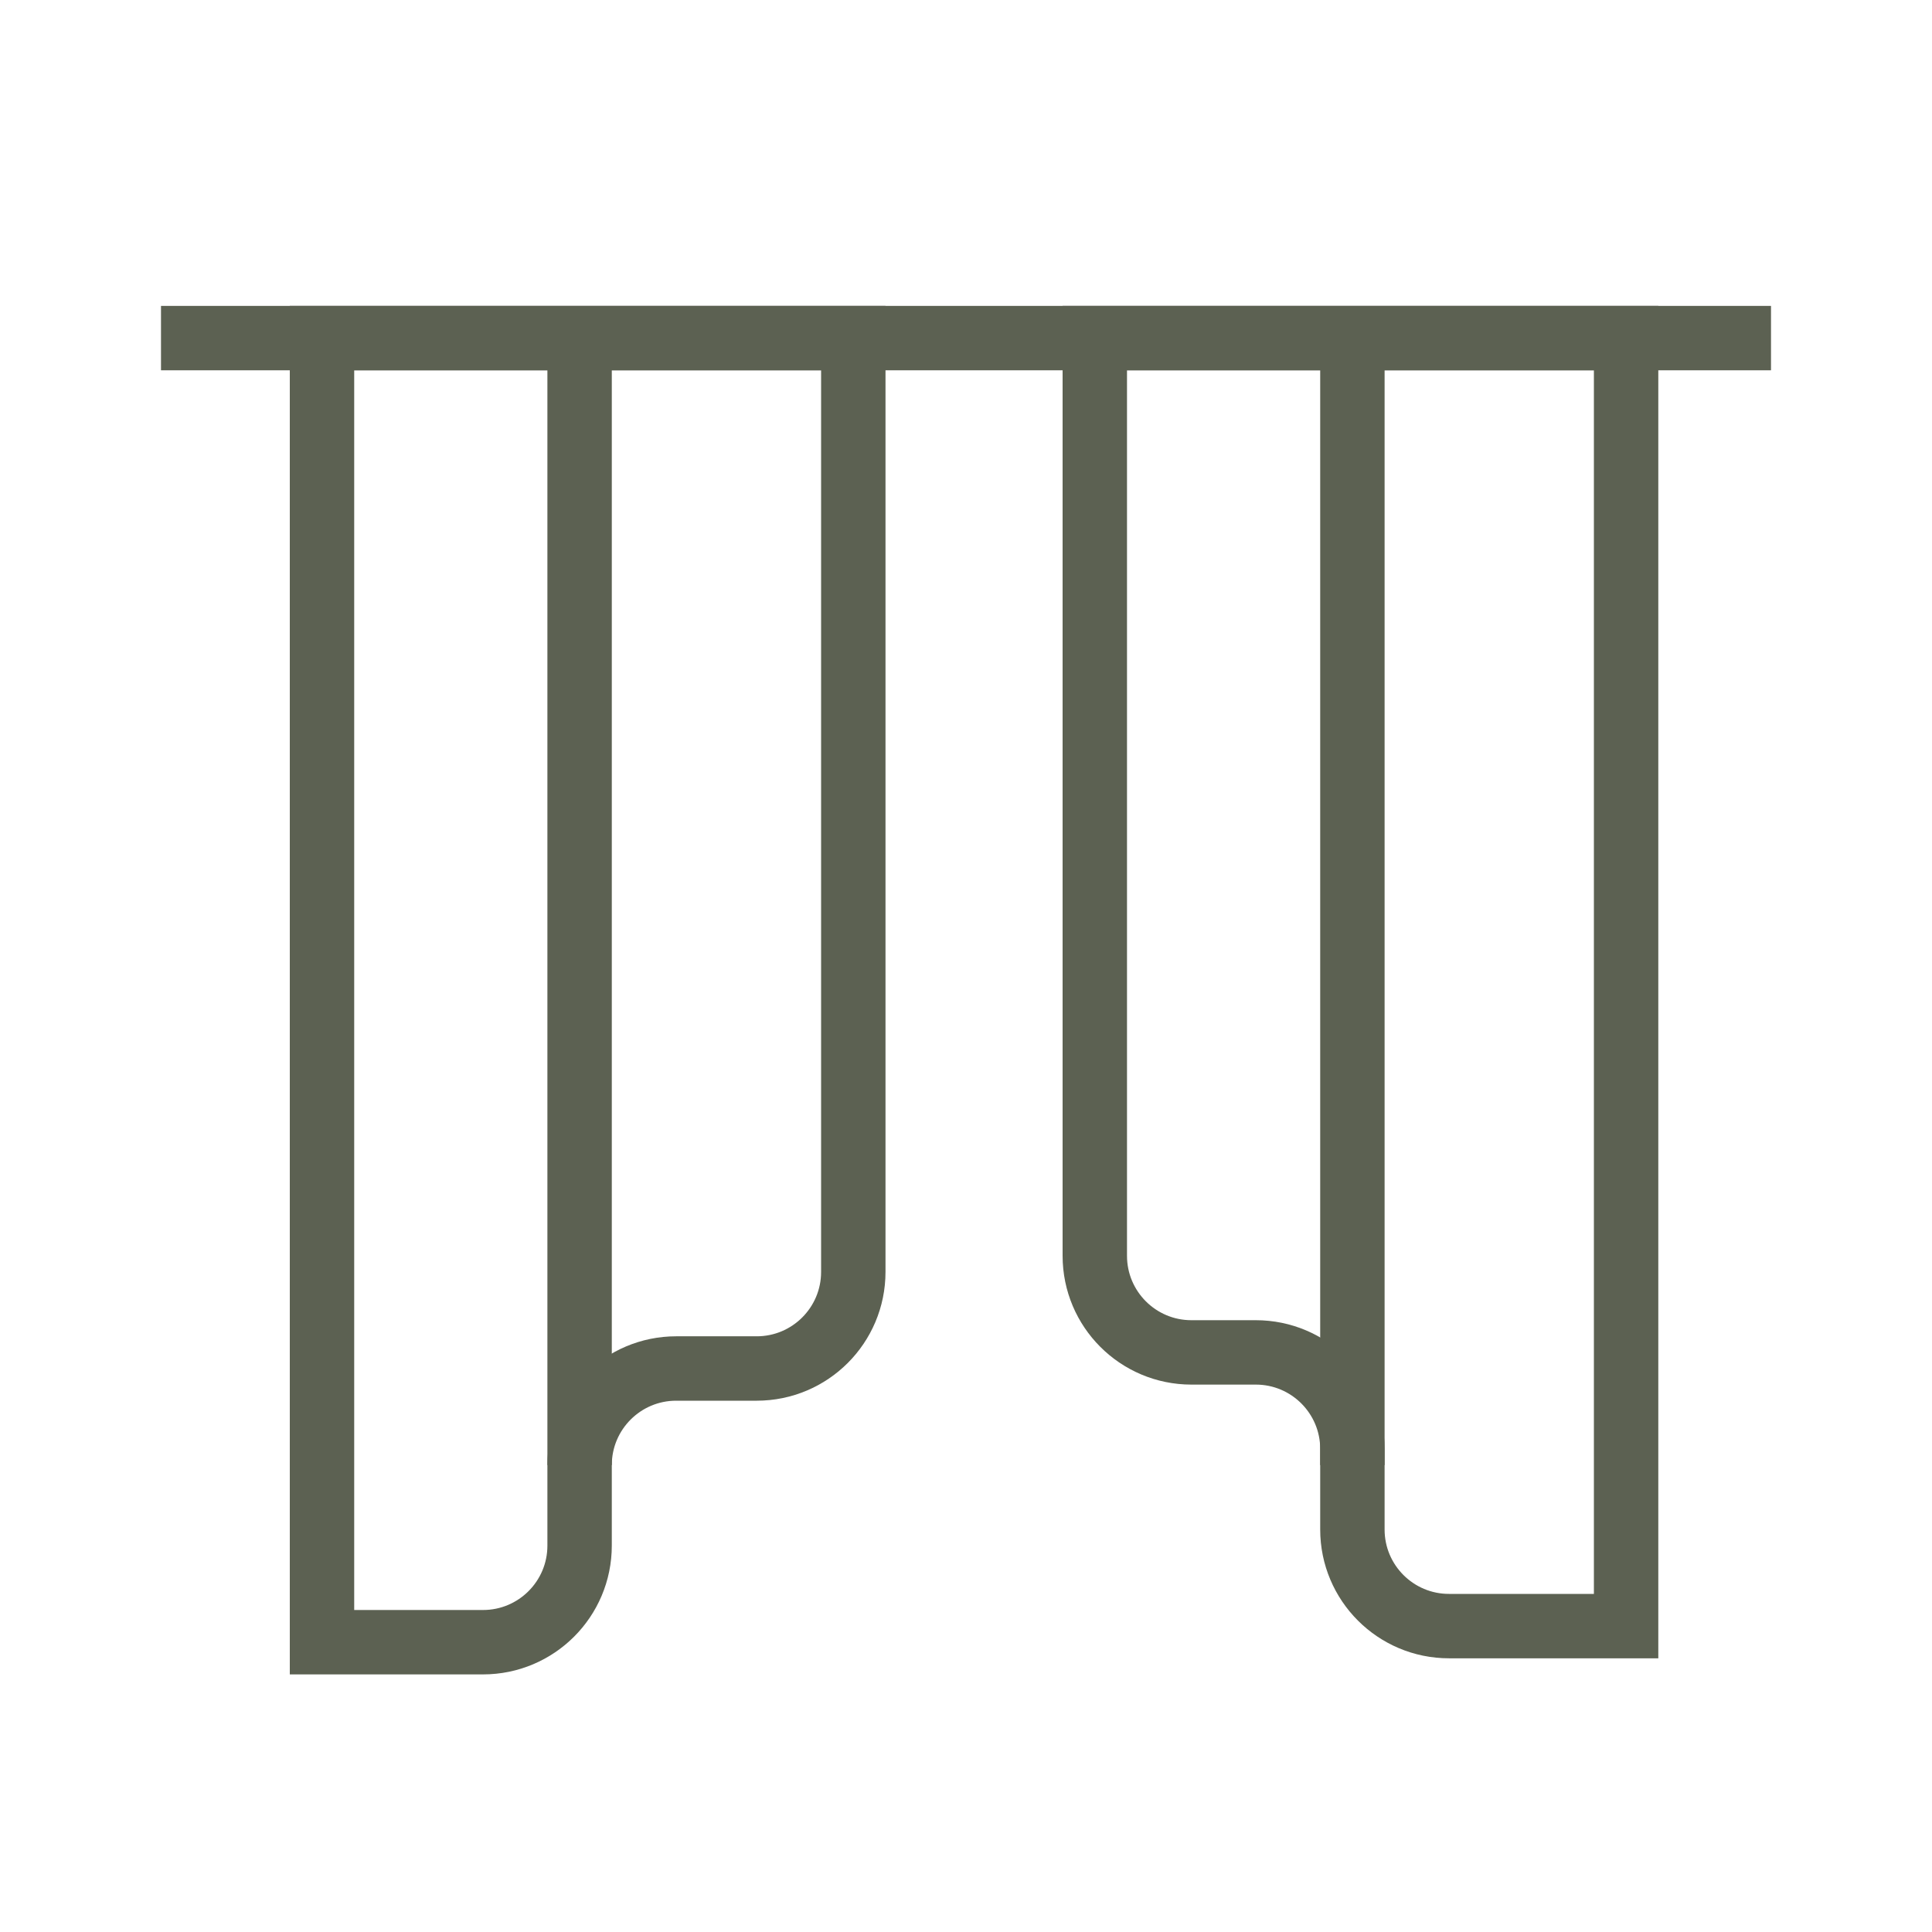
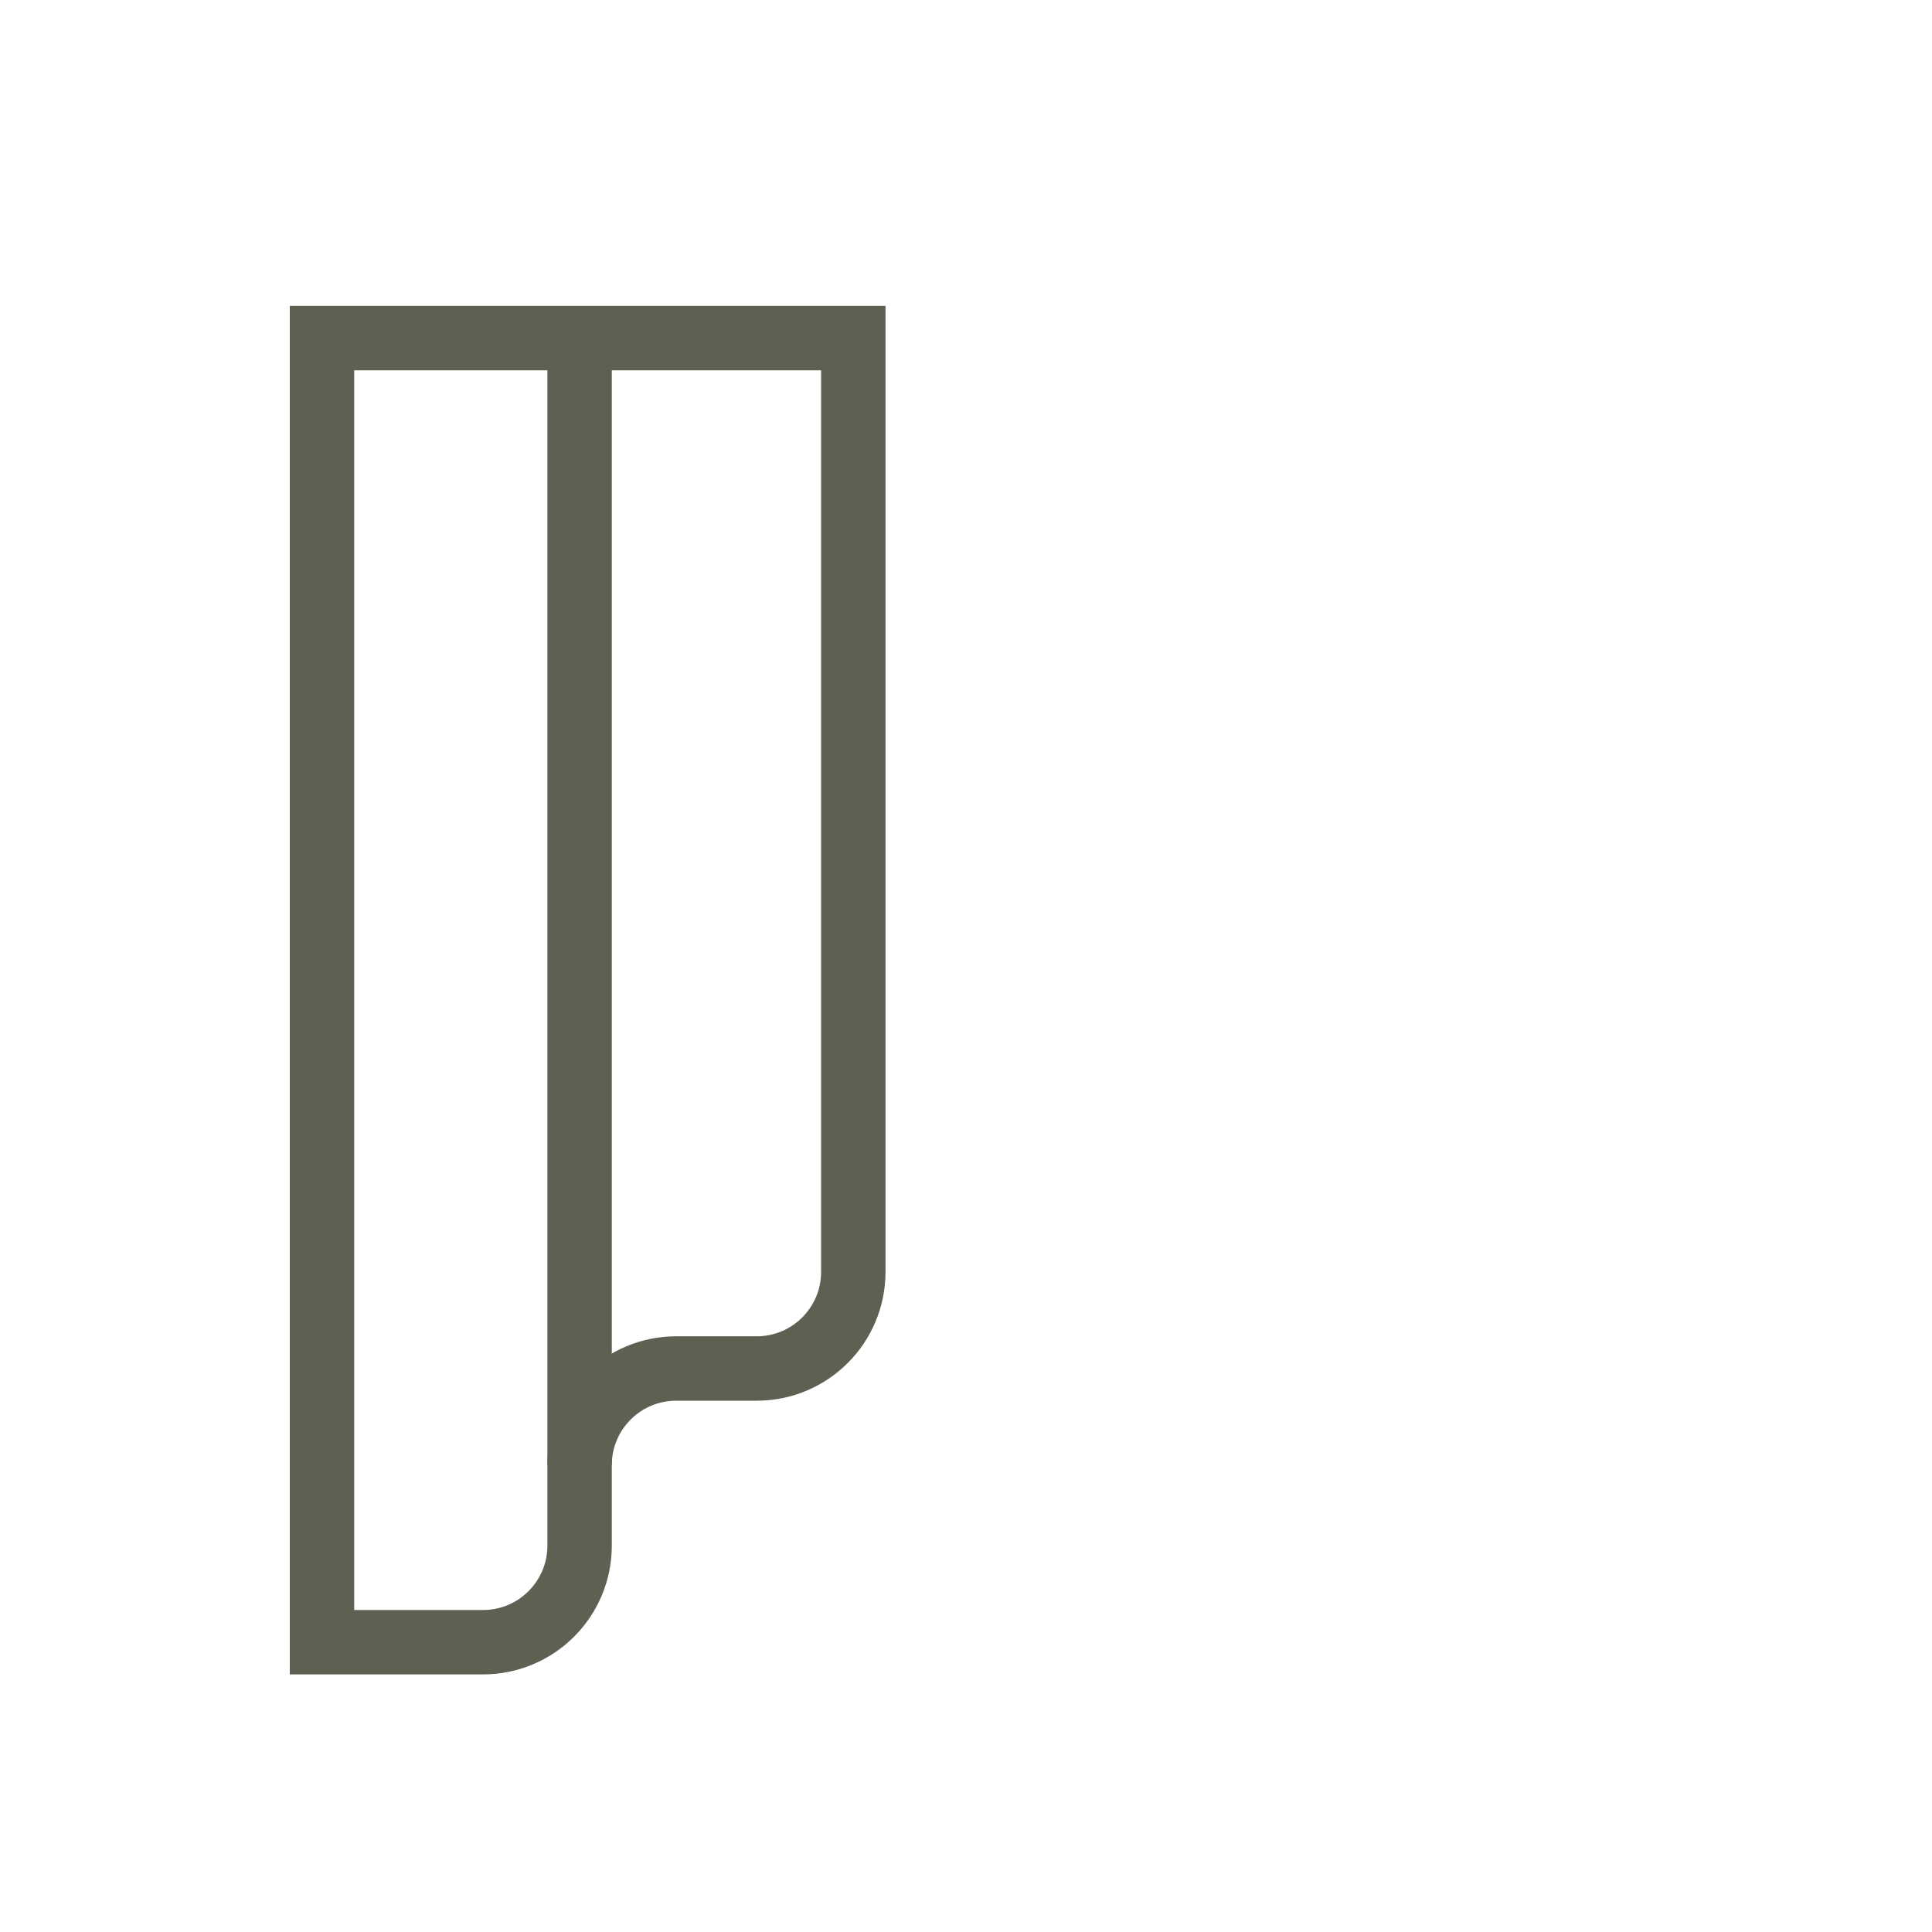
<svg xmlns="http://www.w3.org/2000/svg" width="60" height="60" viewBox="0 0 60 60" fill="none">
  <path d="M10 51V10.5H26.5V39.5C26.5 41.157 25.157 42.5 23.5 42.5H21C19.343 42.5 18 43.843 18 45.5V48C18 49.657 16.657 51 15 51H10Z" stroke="#5C6152" stroke-width="2" />
-   <path d="M34 39V10.5H50.5V50.5H45C43.343 50.5 42 49.157 42 47.5V45C42 43.343 40.657 42 39 42H37C35.343 42 34 40.657 34 39Z" stroke="#5C6152" stroke-width="2" />
  <path d="M18 11V45.5" stroke="#5C6152" stroke-width="2" />
-   <path d="M42 11V45.5" stroke="#5C6152" stroke-width="2" />
-   <path d="M5 10.5H55" stroke="#5C6152" stroke-width="2" />
</svg>